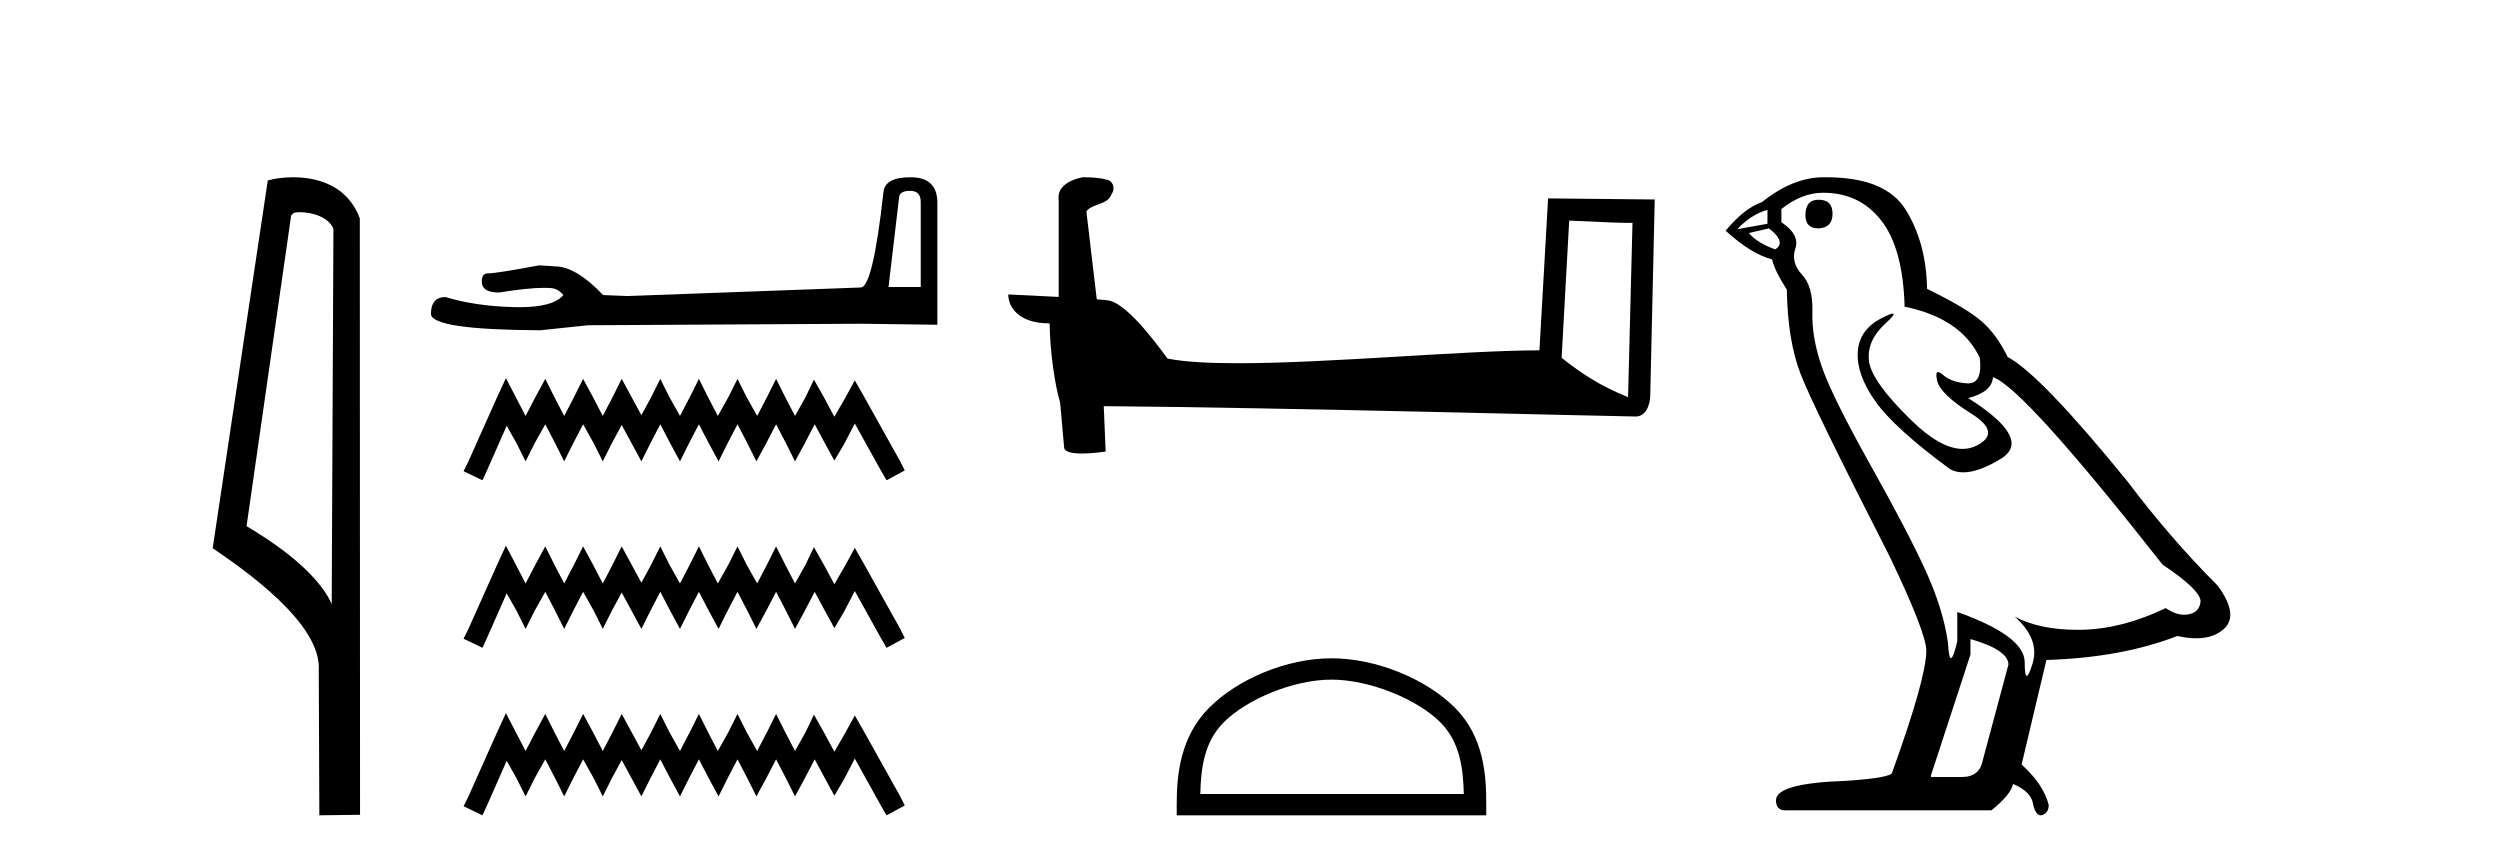
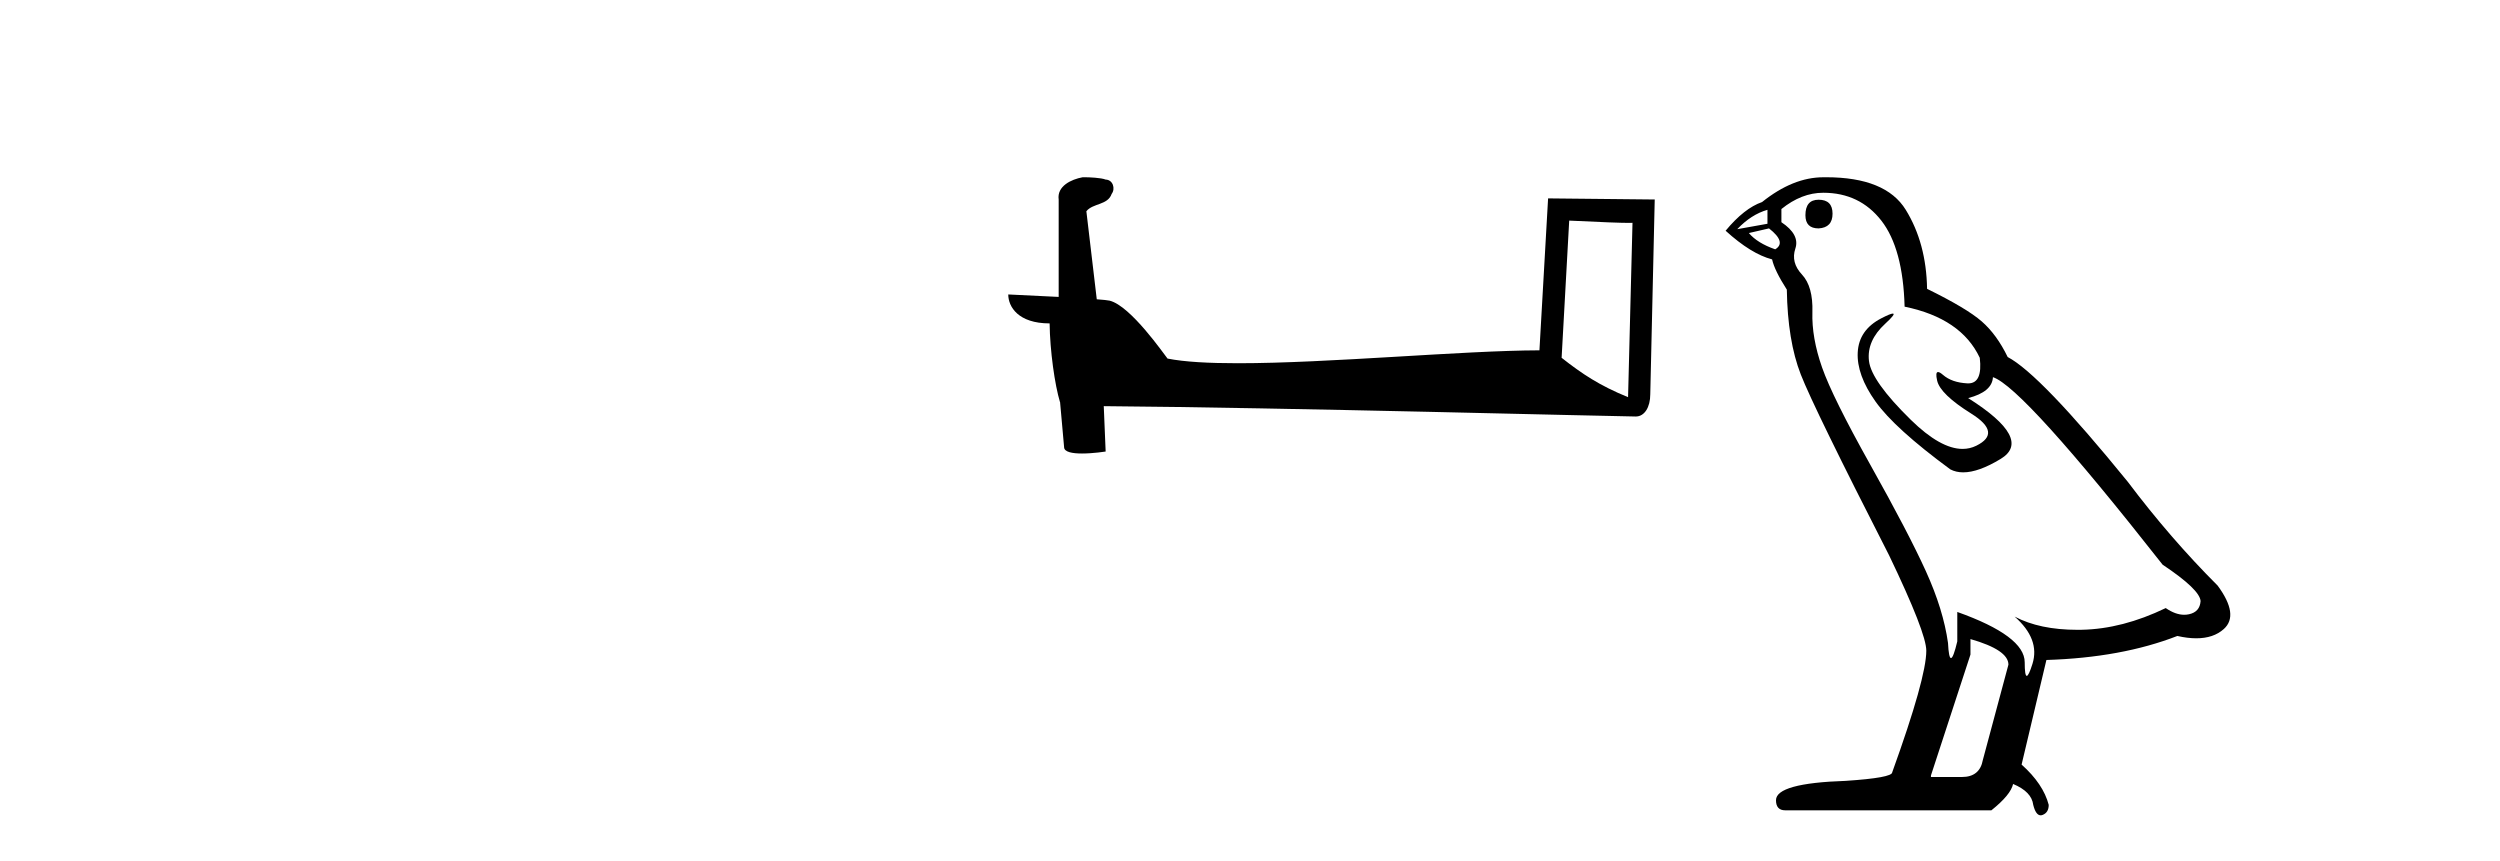
<svg xmlns="http://www.w3.org/2000/svg" width="119.0" height="41.0">
-   <path d="M 14.259 10.1 C 14.884 10.1 15.648 10.34 15.871 10.89 L 15.789 28.751 L 15.789 28.751 C 15.473 28.034 14.531 26.699 11.736 25.046 L 13.858 10.263 C 13.958 10.157 13.955 10.1 14.259 10.1 ZM 15.789 28.751 L 15.789 28.751 C 15.789 28.751 15.789 28.751 15.789 28.751 L 15.789 28.751 L 15.789 28.751 ZM 13.962 8.437 C 13.484 8.437 13.053 8.505 12.747 8.588 L 10.124 26.094 C 11.512 27.044 15.325 29.648 15.173 31.91 L 15.201 38.809 L 17.138 38.783 L 17.127 10.393 C 16.551 8.837 15.12 8.437 13.962 8.437 Z" style="fill:#000000;stroke:none" />
-   <path d="M 43.324 9.084 Q 43.827 9.084 43.827 9.611 L 43.827 13.66 L 42.294 13.66 L 42.797 9.395 Q 42.821 9.084 43.324 9.084 ZM 43.348 8.437 Q 42.126 8.437 42.054 9.132 Q 41.551 13.66 40.976 13.684 L 29.857 14.092 L 28.707 14.044 Q 27.413 12.678 26.407 12.678 Q 26.048 12.654 25.664 12.63 Q 23.627 13.013 23.22 13.013 Q 22.933 13.013 22.933 13.397 Q 22.933 13.924 23.747 13.924 Q 25.146 13.701 25.893 13.701 Q 26.029 13.701 26.143 13.708 Q 26.551 13.708 26.814 14.044 Q 26.347 14.622 24.723 14.622 Q 24.598 14.622 24.466 14.619 Q 22.621 14.571 21.207 14.14 Q 20.512 14.14 20.512 14.954 Q 20.584 15.697 25.712 15.721 L 27.988 15.482 L 40.976 15.41 L 44.618 15.458 L 44.618 9.611 Q 44.594 8.437 43.348 8.437 Z" style="fill:#000000;stroke:none" />
-   <path d="M 24.082 17.998 L 23.65 18.935 L 22.281 21.997 L 22.065 22.429 L 22.965 22.861 L 23.181 22.393 L 24.118 20.268 L 24.586 21.096 L 25.018 21.961 L 25.451 21.096 L 25.955 20.196 L 26.423 21.096 L 26.856 21.961 L 27.288 21.096 L 27.756 20.196 L 28.26 21.096 L 28.693 21.961 L 29.125 21.096 L 29.593 20.232 L 30.062 21.096 L 30.53 21.961 L 30.962 21.096 L 31.43 20.196 L 31.899 21.096 L 32.367 21.961 L 32.799 21.096 L 33.268 20.196 L 33.736 21.096 L 34.204 21.961 L 34.636 21.096 L 35.105 20.196 L 35.573 21.096 L 36.005 21.961 L 36.474 21.096 L 36.942 20.196 L 37.41 21.096 L 37.843 21.961 L 38.311 21.096 L 38.779 20.196 L 39.283 21.132 L 39.716 21.925 L 40.184 21.132 L 40.688 20.16 L 41.949 22.429 L 42.201 22.861 L 43.066 22.393 L 42.85 21.961 L 41.121 18.863 L 40.688 18.106 L 40.256 18.899 L 39.716 19.836 L 39.211 18.899 L 38.743 18.07 L 38.347 18.899 L 37.843 19.799 L 37.374 18.899 L 36.942 18.034 L 36.51 18.899 L 36.041 19.799 L 35.537 18.899 L 35.105 18.034 L 34.673 18.899 L 34.168 19.799 L 33.7 18.899 L 33.268 18.034 L 32.835 18.899 L 32.367 19.799 L 31.863 18.899 L 31.43 18.034 L 30.998 18.899 L 30.53 19.763 L 30.062 18.899 L 29.593 18.034 L 29.161 18.899 L 28.693 19.799 L 28.224 18.899 L 27.756 18.034 L 27.324 18.899 L 26.856 19.799 L 26.387 18.899 L 25.955 18.034 L 25.487 18.899 L 25.018 19.799 L 24.55 18.899 L 24.082 17.998 ZM 24.082 25.972 L 23.65 26.909 L 22.281 29.971 L 22.065 30.403 L 22.965 30.835 L 23.181 30.367 L 24.118 28.242 L 24.586 29.07 L 25.018 29.935 L 25.451 29.07 L 25.955 28.17 L 26.423 29.07 L 26.856 29.935 L 27.288 29.07 L 27.756 28.17 L 28.26 29.07 L 28.693 29.935 L 29.125 29.07 L 29.593 28.206 L 30.062 29.07 L 30.53 29.935 L 30.962 29.07 L 31.43 28.17 L 31.899 29.07 L 32.367 29.935 L 32.799 29.07 L 33.268 28.17 L 33.736 29.07 L 34.204 29.935 L 34.636 29.07 L 35.105 28.17 L 35.573 29.07 L 36.005 29.935 L 36.474 29.07 L 36.942 28.17 L 37.41 29.07 L 37.843 29.935 L 38.311 29.07 L 38.779 28.17 L 39.283 29.106 L 39.716 29.899 L 40.184 29.106 L 40.688 28.134 L 41.949 30.403 L 42.201 30.835 L 43.066 30.367 L 42.85 29.935 L 41.121 26.837 L 40.688 26.08 L 40.256 26.873 L 39.716 27.809 L 39.211 26.873 L 38.743 26.044 L 38.347 26.873 L 37.843 27.773 L 37.374 26.873 L 36.942 26.008 L 36.51 26.873 L 36.041 27.773 L 35.537 26.873 L 35.105 26.008 L 34.673 26.873 L 34.168 27.773 L 33.7 26.873 L 33.268 26.008 L 32.835 26.873 L 32.367 27.773 L 31.863 26.873 L 31.43 26.008 L 30.998 26.873 L 30.53 27.737 L 30.062 26.873 L 29.593 26.008 L 29.161 26.873 L 28.693 27.773 L 28.224 26.873 L 27.756 26.008 L 27.324 26.873 L 26.856 27.773 L 26.387 26.873 L 25.955 26.008 L 25.487 26.873 L 25.018 27.773 L 24.55 26.873 L 24.082 25.972 ZM 24.082 33.946 L 23.65 34.883 L 22.281 37.945 L 22.065 38.377 L 22.965 38.809 L 23.181 38.341 L 24.118 36.216 L 24.586 37.044 L 25.018 37.909 L 25.451 37.044 L 25.955 36.144 L 26.423 37.044 L 26.856 37.909 L 27.288 37.044 L 27.756 36.144 L 28.26 37.044 L 28.693 37.909 L 29.125 37.044 L 29.593 36.18 L 30.062 37.044 L 30.53 37.909 L 30.962 37.044 L 31.43 36.144 L 31.899 37.044 L 32.367 37.909 L 32.799 37.044 L 33.268 36.144 L 33.736 37.044 L 34.204 37.909 L 34.636 37.044 L 35.105 36.144 L 35.573 37.044 L 36.005 37.909 L 36.474 37.044 L 36.942 36.144 L 37.41 37.044 L 37.843 37.909 L 38.311 37.044 L 38.779 36.144 L 39.283 37.08 L 39.716 37.873 L 40.184 37.08 L 40.688 36.108 L 41.949 38.377 L 42.201 38.809 L 43.066 38.341 L 42.85 37.909 L 41.121 34.811 L 40.688 34.054 L 40.256 34.847 L 39.716 35.783 L 39.211 34.847 L 38.743 34.018 L 38.347 34.847 L 37.843 35.747 L 37.374 34.847 L 36.942 33.982 L 36.51 34.847 L 36.041 35.747 L 35.537 34.847 L 35.105 33.982 L 34.673 34.847 L 34.168 35.747 L 33.7 34.847 L 33.268 33.982 L 32.835 34.847 L 32.367 35.747 L 31.863 34.847 L 31.43 33.982 L 30.998 34.847 L 30.53 35.711 L 30.062 34.847 L 29.593 33.982 L 29.161 34.847 L 28.693 35.747 L 28.224 34.847 L 27.756 33.982 L 27.324 34.847 L 26.856 35.747 L 26.387 34.847 L 25.955 33.982 L 25.487 34.847 L 25.018 35.747 L 24.55 34.847 L 24.082 33.946 Z" style="fill:#000000;stroke:none" />
  <path d="M 74.694 10.501 C 76.283 10.578 77.16 10.61 77.537 10.61 C 77.614 10.61 77.67 10.609 77.707 10.606 L 77.707 10.606 L 77.496 18.906 C 76.132 18.35 75.291 17.787 74.333 17.031 L 74.694 10.501 ZM 51.619 8.437 C 51.574 8.437 51.541 8.438 51.526 8.439 C 51 8.536 50.301 8.856 50.393 9.501 C 50.393 11.045 50.393 12.589 50.393 14.133 C 49.364 14.079 48.307 14.032 47.993 14.016 L 47.993 14.016 C 47.993 14.598 48.463 15.394 49.962 15.394 C 49.978 16.707 50.208 18.315 50.454 19.136 C 50.455 19.135 50.457 19.134 50.459 19.133 L 50.651 21.284 C 50.651 21.522 51.059 21.587 51.504 21.587 C 52.04 21.587 52.629 21.493 52.629 21.493 L 52.539 19.333 L 52.539 19.333 C 60.973 19.399 77.067 19.826 77.865 19.826 C 78.278 19.826 78.553 19.383 78.553 18.768 L 78.765 9.496 L 73.689 9.443 L 73.277 16.675 C 69.599 16.686 63.245 17.29 58.925 17.29 C 57.552 17.29 56.385 17.229 55.575 17.068 C 55.411 16.871 53.826 14.561 52.818 14.311 C 52.738 14.291 52.502 14.269 52.206 14.246 C 52.042 12.849 51.876 11.451 51.711 10.054 C 52.027 9.665 52.728 9.771 52.914 9.232 C 53.105 8.979 52.975 8.557 52.63 8.548 C 52.411 8.46 51.851 8.437 51.619 8.437 Z" style="fill:#000000;stroke:none" />
-   <path d="M 63.379 32.35 C 65.191 32.35 67.459 33.281 68.557 34.378 C 69.517 35.339 69.643 36.612 69.678 37.795 L 57.133 37.795 C 57.168 36.612 57.293 35.339 58.254 34.378 C 59.351 33.281 61.566 32.35 63.379 32.35 ZM 63.379 31.335 C 61.229 31.335 58.915 32.329 57.56 33.684 C 56.169 35.075 56.012 36.906 56.012 38.275 L 56.012 38.809 L 70.746 38.809 L 70.746 38.275 C 70.746 36.906 70.642 35.075 69.251 33.684 C 67.895 32.329 65.529 31.335 63.379 31.335 Z" style="fill:#000000;stroke:none" />
  <path d="M 86.565 9.507 Q 85.938 9.507 85.938 10.245 Q 85.938 10.872 86.565 10.872 Q 87.229 10.835 87.229 10.171 Q 87.229 9.507 86.565 9.507 ZM 84.131 9.987 L 84.131 10.651 L 82.693 10.909 Q 83.356 10.208 84.131 9.987 ZM 84.205 10.872 Q 85.053 11.536 84.5 11.868 Q 83.652 11.573 83.246 11.093 L 84.205 10.872 ZM 86.787 9.175 Q 88.52 9.175 89.553 10.503 Q 90.585 11.831 90.659 14.597 Q 93.352 15.15 94.237 17.031 Q 94.38 18.249 93.688 18.249 Q 93.668 18.249 93.647 18.248 Q 92.909 18.211 92.485 17.843 Q 92.331 17.709 92.252 17.709 Q 92.114 17.709 92.208 18.119 Q 92.356 18.765 93.831 19.687 Q 95.306 20.609 94.071 21.217 Q 93.764 21.368 93.418 21.368 Q 92.369 21.368 90.954 19.982 Q 89.073 18.138 88.963 17.179 Q 88.852 16.22 89.737 15.408 Q 90.263 14.926 90.099 14.926 Q 89.986 14.926 89.553 15.15 Q 88.483 15.703 88.428 16.773 Q 88.372 17.843 89.276 19.115 Q 90.18 20.388 92.835 22.342 Q 93.107 22.484 93.45 22.484 Q 94.179 22.484 95.233 21.844 Q 96.782 20.904 93.684 18.949 Q 94.827 18.654 94.864 17.953 Q 96.302 18.433 102.941 26.879 Q 104.711 28.059 104.748 28.612 Q 104.711 29.129 104.195 29.239 Q 104.084 29.263 103.97 29.263 Q 103.552 29.263 103.089 28.944 Q 101.023 29.94 99.087 29.977 Q 98.985 29.979 98.885 29.979 Q 97.084 29.979 95.896 29.35 L 95.896 29.35 Q 97.114 30.42 96.745 31.6 Q 96.566 32.172 96.474 32.172 Q 96.376 32.172 96.376 31.526 Q 96.376 30.272 93.167 29.129 L 93.167 30.53 Q 92.978 31.324 92.867 31.324 Q 92.761 31.324 92.725 30.604 Q 92.503 29.018 91.673 27.192 Q 90.844 25.367 89.036 22.139 Q 87.229 18.912 86.731 17.492 Q 86.233 16.072 86.27 14.855 Q 86.307 13.638 85.772 13.066 Q 85.237 12.495 85.459 11.831 Q 85.68 11.167 84.795 10.577 L 84.795 9.95 Q 85.754 9.175 86.787 9.175 ZM 93.794 30.42 Q 95.601 30.936 95.601 31.637 L 94.384 36.173 Q 94.237 36.985 93.388 36.985 L 91.913 36.985 L 91.913 36.911 L 93.794 31.157 L 93.794 30.42 ZM 86.92 8.437 Q 86.854 8.437 86.787 8.438 Q 85.348 8.438 83.873 9.618 Q 83.025 9.913 82.139 10.983 Q 83.356 12.089 84.352 12.347 Q 84.463 12.864 85.053 13.786 Q 85.09 16.22 85.717 17.824 Q 86.344 19.429 89.922 26.436 Q 91.692 30.124 91.692 30.973 Q 91.692 32.264 90.069 36.763 Q 90.069 37.022 87.856 37.169 Q 84.537 37.28 84.537 38.091 Q 84.537 38.571 84.979 38.571 L 94.79 38.571 Q 95.712 37.833 95.823 37.317 Q 96.708 37.685 96.782 38.312 Q 96.906 38.809 97.135 38.809 Q 97.178 38.809 97.224 38.792 Q 97.519 38.681 97.519 38.312 Q 97.261 37.317 96.228 36.394 L 97.409 31.415 Q 100.986 31.305 103.642 30.272 Q 104.134 30.383 104.543 30.383 Q 105.363 30.383 105.855 29.94 Q 106.592 29.276 105.56 27.875 Q 103.31 25.625 101.281 22.932 Q 97.114 17.806 95.565 16.994 Q 95.048 15.925 94.329 15.298 Q 93.61 14.671 91.729 13.749 Q 91.692 11.573 90.714 9.987 Q 89.759 8.437 86.92 8.437 Z" style="fill:#000000;stroke:none" />
</svg>